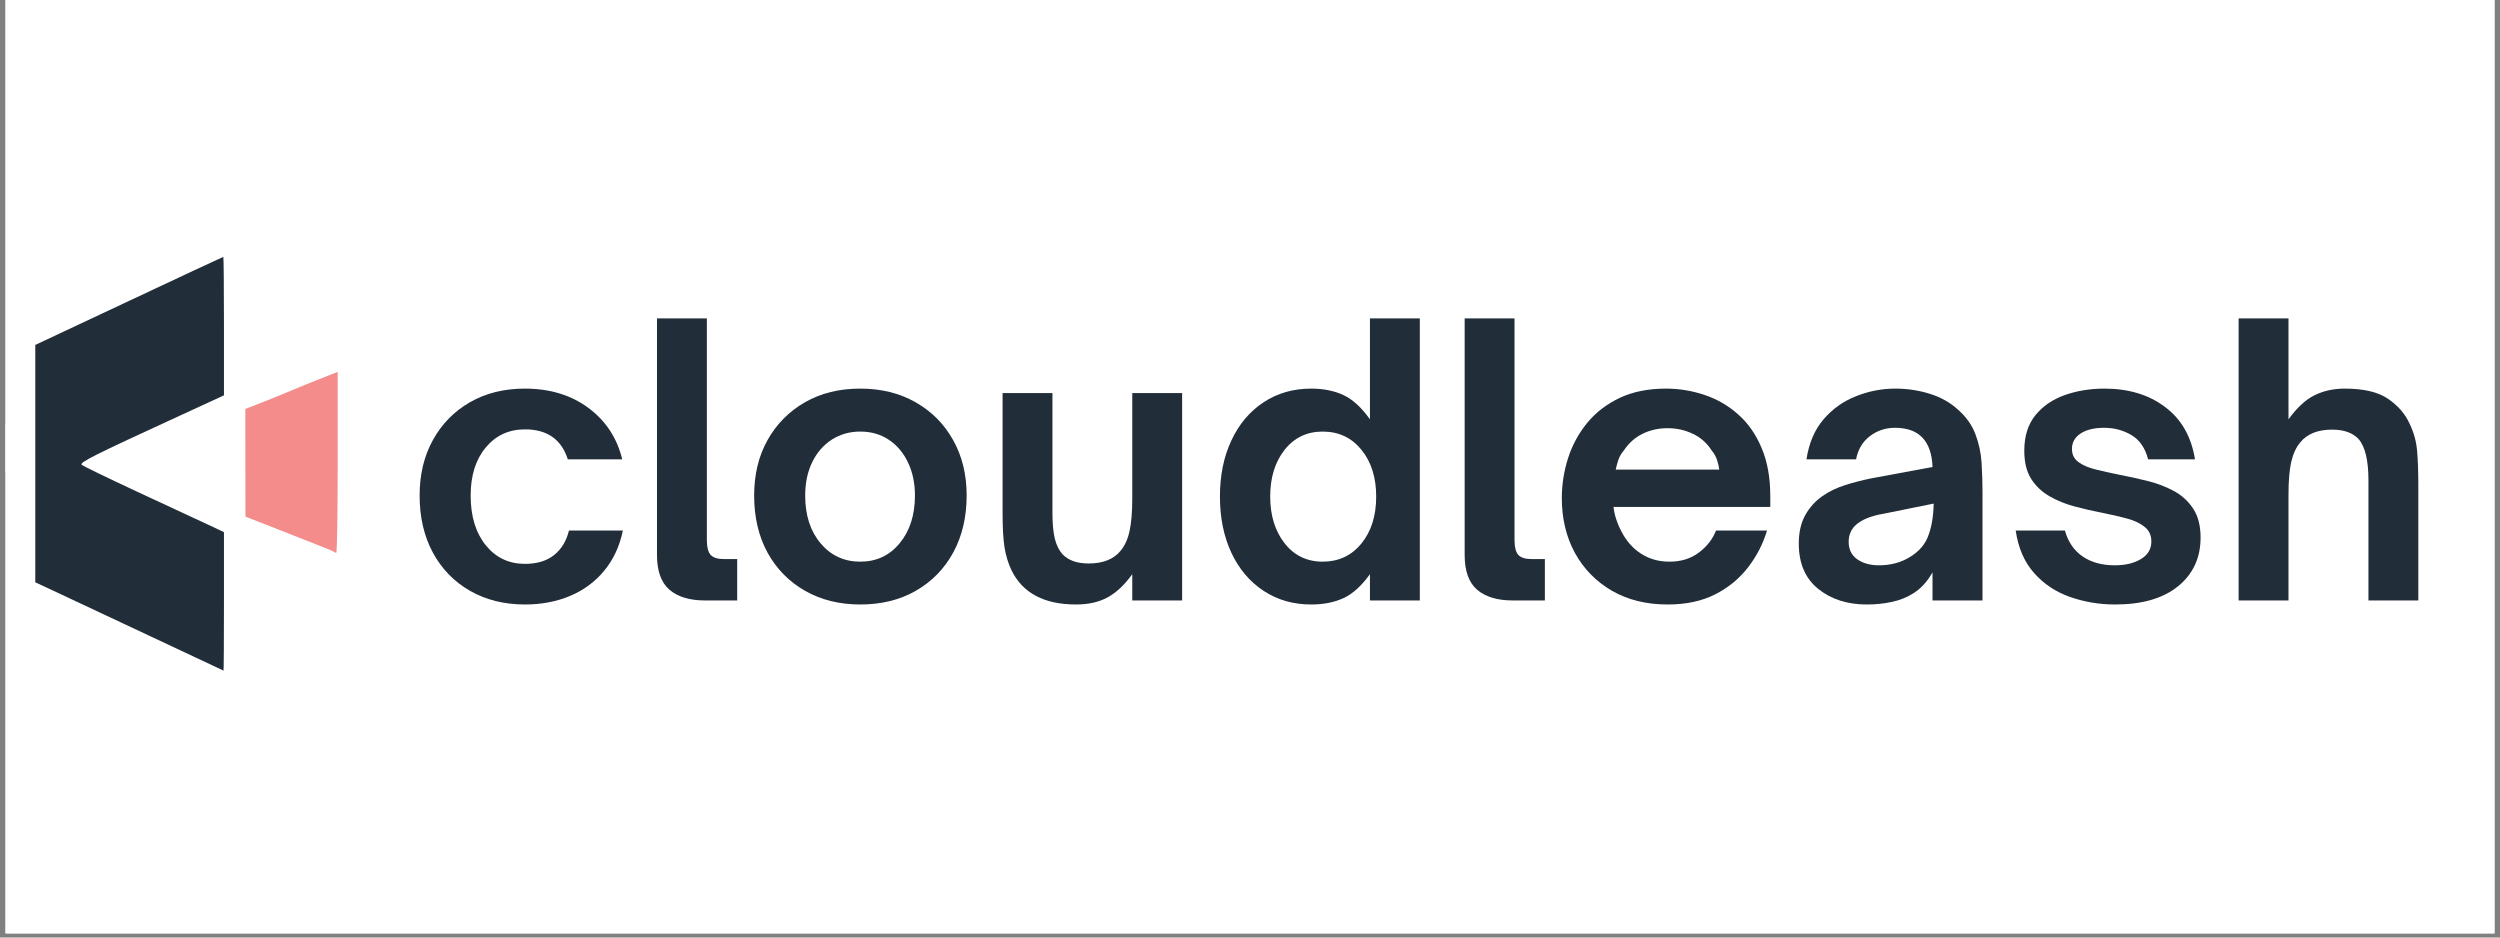
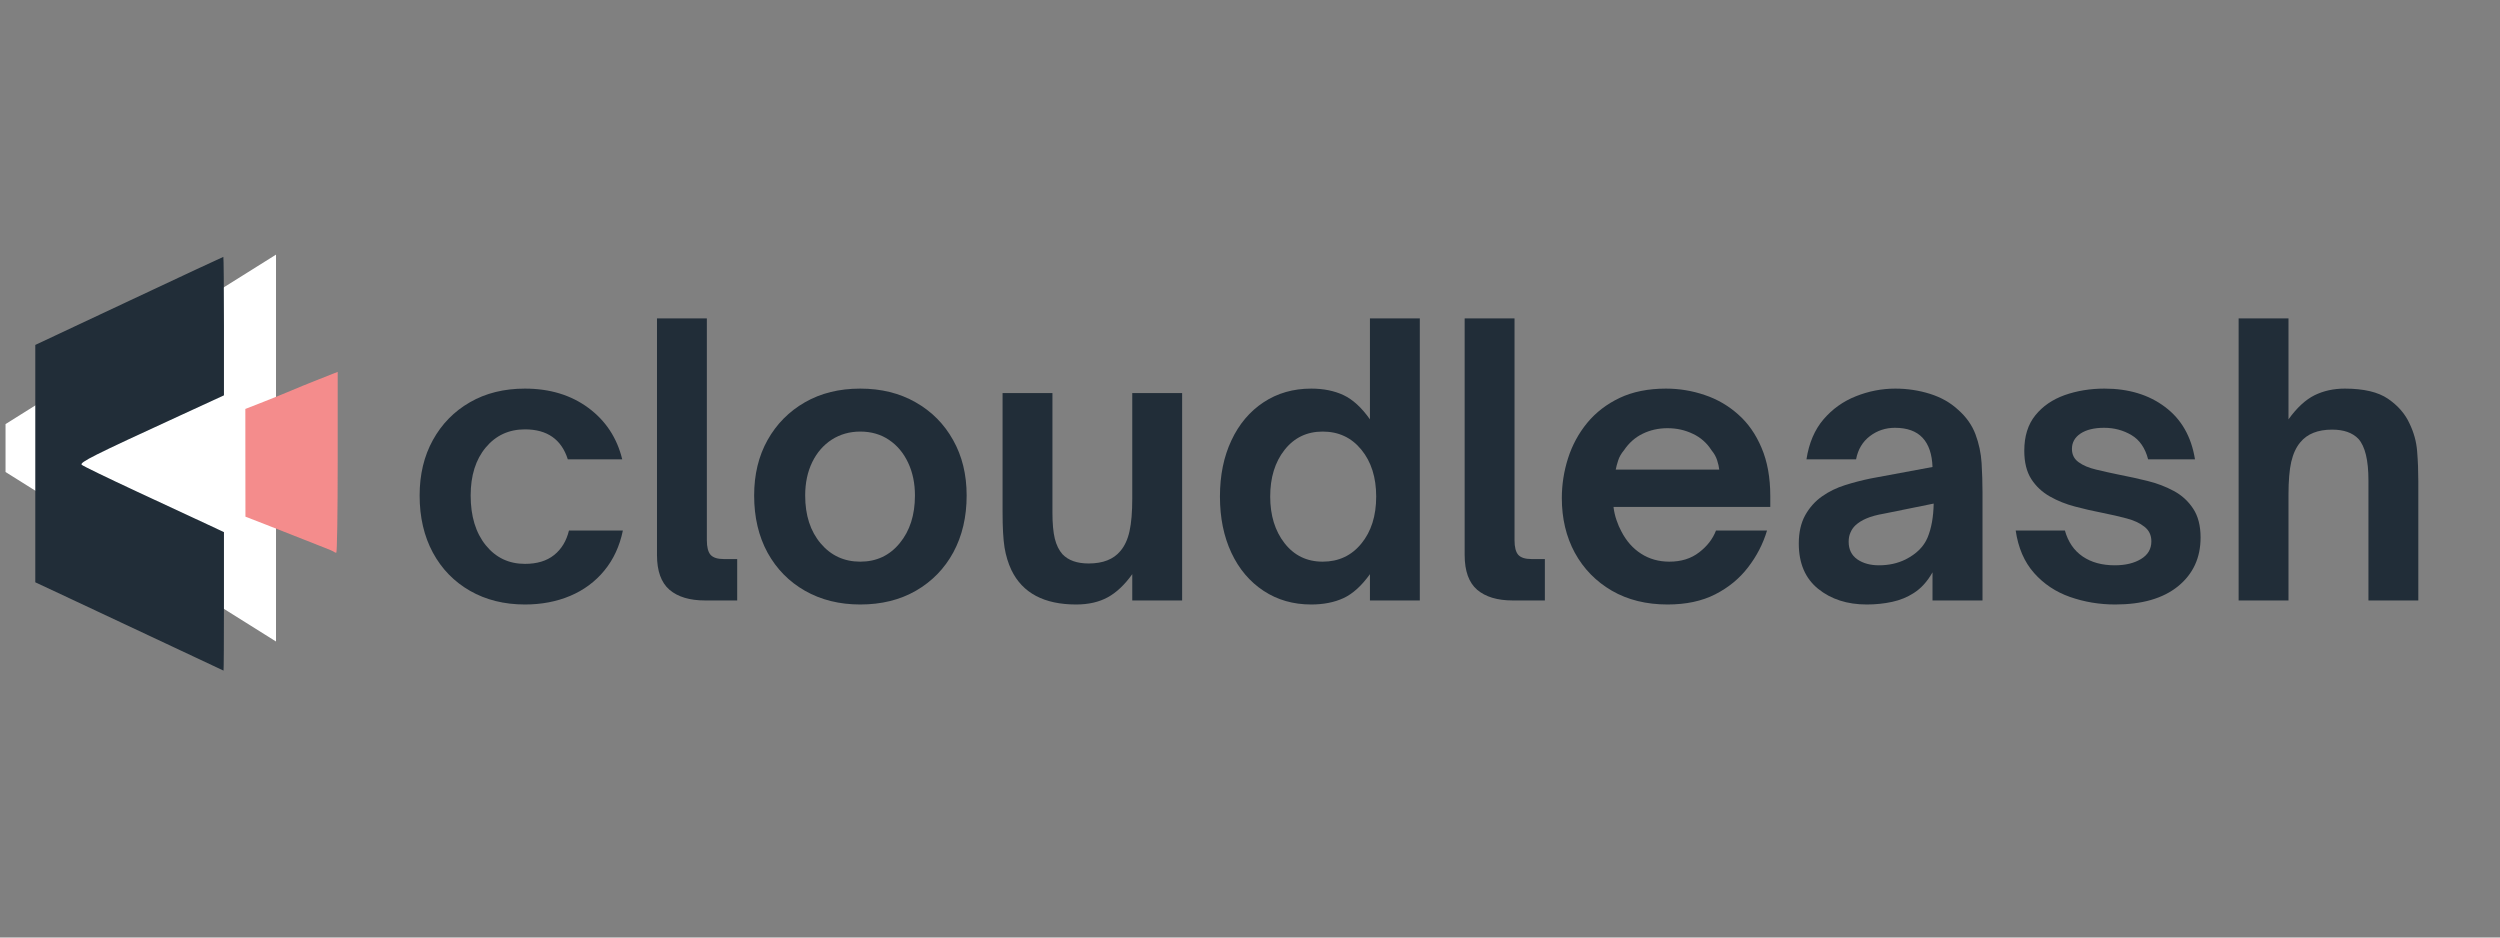
<svg xmlns="http://www.w3.org/2000/svg" width="400" zoomAndPan="magnify" viewBox="0 0 300 112.5" height="150" preserveAspectRatio="xMidYMid meet" version="1.0">
  <rect x="0" y="0" width="300" height="112.5" fill="#808080" stroke="none" />
  <defs>
    <g />
    <clipPath id="f9bfc6a1d0">
-       <path d="M 0.664 0 L 299.336 0 L 299.336 112.004 L 0.664 112.004 Z M 0.664 0 " clip-rule="nonzero" />
-     </clipPath>
+       </clipPath>
    <clipPath id="d67b54e1fa">
      <path d="M 0.664 30.555 L 33.121 30.555 L 33.121 77 L 0.664 77 Z M 0.664 30.555 " clip-rule="nonzero" />
    </clipPath>
    <clipPath id="1b0645a44f">
      <path d="M -3.926 53.766 L 33.121 76.98 L 33.121 30.555 Z M -3.926 53.766 " clip-rule="nonzero" />
    </clipPath>
  </defs>
  <g clip-path="url(#f9bfc6a1d0)">
    <path fill="#ffffff" d="M 0.664 0 L 299.336 0 L 299.336 112.004 L 0.664 112.004 Z M 0.664 0 " fill-opacity="1" fill-rule="nonzero" />
    <path fill="#ffffff" d="M 0.664 0 L 299.336 0 L 299.336 112.004 L 0.664 112.004 Z M 0.664 0 " fill-opacity="1" fill-rule="nonzero" />
  </g>
  <g clip-path="url(#d67b54e1fa)">
    <g clip-path="url(#1b0645a44f)">
      <path fill="#ffffff" d="M 33.121 30.555 L 33.121 77.008 L -3.926 77.008 L -3.926 30.555 Z M 33.121 30.555 " fill-opacity="1" fill-rule="nonzero" />
    </g>
  </g>
  <path fill="#212d38" d="M 19.887 77.215 C 16.098 75.434 11.027 73.051 8.617 71.926 L 4.234 69.875 L 4.234 41.391 L 15.48 36.109 C 21.664 33.203 26.758 30.824 26.801 30.824 C 26.84 30.824 26.875 34.562 26.875 39.133 L 26.875 47.441 L 21.504 49.914 C 11.188 54.652 9.516 55.492 9.809 55.777 C 9.957 55.922 12.941 57.367 16.441 58.996 C 19.941 60.621 23.723 62.379 24.84 62.902 L 26.875 63.855 L 26.875 72.168 C 26.875 76.742 26.852 80.48 26.824 80.473 C 26.793 80.465 23.672 79 19.887 77.215 Z M 19.887 77.215 " fill-opacity="1" fill-rule="nonzero" />
  <path fill="#f48c8c" d="M 40.078 66.223 C 40.02 66.164 39.527 65.949 38.988 65.742 C 38.449 65.539 37.234 65.059 36.293 64.68 C 35.352 64.301 33.426 63.543 32.016 62.996 L 29.453 62 L 29.445 55.539 L 29.441 49.074 L 31.609 48.223 C 32.801 47.754 34.273 47.156 34.883 46.895 C 35.492 46.629 37.012 46.012 38.258 45.52 L 40.523 44.625 L 40.523 55.48 C 40.523 61.449 40.449 66.332 40.355 66.332 C 40.262 66.332 40.141 66.285 40.078 66.223 Z M 40.078 66.223 " fill-opacity="1" fill-rule="nonzero" />
  <g fill="#212d38" fill-opacity="1">
    <g transform="translate(48.667, 72.055)">
      <g>
        <path d="M 14.328 0.484 C 11.848 0.484 9.648 -0.062 7.734 -1.156 C 5.828 -2.25 4.344 -3.773 3.281 -5.734 C 2.219 -7.703 1.688 -9.988 1.688 -12.594 C 1.688 -15.113 2.219 -17.332 3.281 -19.25 C 4.344 -21.176 5.82 -22.688 7.719 -23.781 C 9.613 -24.875 11.816 -25.422 14.328 -25.422 C 17.316 -25.422 19.852 -24.648 21.938 -23.109 C 24.02 -21.566 25.375 -19.508 26 -16.938 L 19.469 -16.938 C 18.707 -19.332 16.992 -20.531 14.328 -20.531 C 12.398 -20.531 10.832 -19.805 9.625 -18.359 C 8.414 -16.91 7.812 -14.988 7.812 -12.594 C 7.812 -10.113 8.414 -8.125 9.625 -6.625 C 10.832 -5.133 12.398 -4.391 14.328 -4.391 C 15.773 -4.391 16.941 -4.742 17.828 -5.453 C 18.711 -6.16 19.305 -7.141 19.609 -8.391 L 26.078 -8.391 C 25.691 -6.523 24.953 -4.926 23.859 -3.594 C 22.766 -2.258 21.395 -1.242 19.75 -0.547 C 18.113 0.141 16.305 0.484 14.328 0.484 Z M 14.328 0.484 " />
      </g>
    </g>
  </g>
  <g fill="#212d38" fill-opacity="1">
    <g transform="translate(76.213, 72.055)">
      <g>
        <path d="M 12.25 0 L 8.391 0 C 6.555 0 5.133 -0.426 4.125 -1.281 C 3.125 -2.145 2.625 -3.535 2.625 -5.453 L 2.625 -33.844 L 8.609 -33.844 L 8.609 -7.234 C 8.609 -6.398 8.758 -5.812 9.062 -5.469 C 9.375 -5.133 9.898 -4.969 10.641 -4.969 L 12.25 -4.969 Z M 12.25 0 " />
      </g>
    </g>
  </g>
  <g fill="#212d38" fill-opacity="1">
    <g transform="translate(88.81, 72.055)">
      <g>
        <path d="M 14.422 0.484 C 11.93 0.484 9.723 -0.062 7.797 -1.156 C 5.879 -2.25 4.379 -3.773 3.297 -5.734 C 2.223 -7.703 1.688 -9.988 1.688 -12.594 C 1.688 -15.113 2.223 -17.332 3.297 -19.25 C 4.379 -21.176 5.875 -22.688 7.781 -23.781 C 9.688 -24.875 11.898 -25.422 14.422 -25.422 C 16.93 -25.422 19.145 -24.875 21.062 -23.781 C 22.988 -22.688 24.488 -21.176 25.562 -19.25 C 26.645 -17.332 27.188 -15.113 27.188 -12.594 C 27.188 -10.02 26.656 -7.75 25.594 -5.781 C 24.531 -3.82 23.035 -2.285 21.109 -1.172 C 19.191 -0.066 16.961 0.484 14.422 0.484 Z M 14.422 -4.656 C 16.367 -4.656 17.945 -5.395 19.156 -6.875 C 20.375 -8.352 20.984 -10.258 20.984 -12.594 C 20.984 -14.07 20.707 -15.391 20.156 -16.547 C 19.613 -17.703 18.852 -18.609 17.875 -19.266 C 16.895 -19.93 15.742 -20.266 14.422 -20.266 C 13.148 -20.266 12.008 -19.941 11 -19.297 C 10 -18.648 9.219 -17.75 8.656 -16.594 C 8.094 -15.438 7.812 -14.102 7.812 -12.594 C 7.812 -10.227 8.43 -8.312 9.672 -6.844 C 10.91 -5.383 12.492 -4.656 14.422 -4.656 Z M 14.422 -4.656 " />
      </g>
    </g>
  </g>
  <g fill="#212d38" fill-opacity="1">
    <g transform="translate(117.731, 72.055)">
      <g>
        <path d="M 11.406 0.484 C 7.562 0.484 4.973 -0.891 3.641 -3.641 C 3.254 -4.461 2.977 -5.367 2.812 -6.359 C 2.656 -7.359 2.578 -8.758 2.578 -10.562 L 2.578 -24.891 L 8.562 -24.891 L 8.562 -10.516 C 8.562 -9.242 8.656 -8.211 8.844 -7.422 C 9.039 -6.641 9.348 -6.016 9.766 -5.547 C 10.473 -4.805 11.52 -4.438 12.906 -4.438 C 14.625 -4.438 15.895 -4.938 16.719 -5.938 C 17.227 -6.531 17.594 -7.32 17.812 -8.312 C 18.031 -9.301 18.141 -10.613 18.141 -12.25 L 18.141 -24.891 L 24.125 -24.891 L 24.125 0 L 18.141 0 L 18.141 -3.156 C 17.223 -1.875 16.238 -0.945 15.188 -0.375 C 14.145 0.195 12.883 0.484 11.406 0.484 Z M 11.406 0.484 " />
      </g>
    </g>
  </g>
  <g fill="#212d38" fill-opacity="1">
    <g transform="translate(144.612, 72.055)">
      <g>
        <path d="M 12.734 0.484 C 10.578 0.484 8.672 -0.062 7.016 -1.156 C 5.359 -2.25 4.07 -3.77 3.156 -5.719 C 2.238 -7.676 1.781 -9.926 1.781 -12.469 C 1.781 -15.008 2.238 -17.254 3.156 -19.203 C 4.07 -21.16 5.359 -22.688 7.016 -23.781 C 8.672 -24.875 10.578 -25.422 12.734 -25.422 C 14.211 -25.422 15.504 -25.16 16.609 -24.641 C 17.723 -24.117 18.781 -23.148 19.781 -21.734 L 19.781 -33.844 L 25.766 -33.844 L 25.766 0 L 19.781 0 L 19.781 -3.156 C 18.781 -1.758 17.723 -0.801 16.609 -0.281 C 15.504 0.227 14.211 0.484 12.734 0.484 Z M 14.109 -4.656 C 16.023 -4.656 17.57 -5.379 18.75 -6.828 C 19.938 -8.273 20.531 -10.156 20.531 -12.469 C 20.531 -14.77 19.938 -16.645 18.75 -18.094 C 17.57 -19.539 16.023 -20.266 14.109 -20.266 C 12.211 -20.266 10.688 -19.531 9.531 -18.062 C 8.383 -16.602 7.812 -14.738 7.812 -12.469 C 7.812 -10.219 8.383 -8.352 9.531 -6.875 C 10.688 -5.395 12.211 -4.656 14.109 -4.656 Z M 14.109 -4.656 " />
      </g>
    </g>
  </g>
  <g fill="#212d38" fill-opacity="1">
    <g transform="translate(173.134, 72.055)">
      <g>
        <path d="M 12.25 0 L 8.391 0 C 6.555 0 5.133 -0.426 4.125 -1.281 C 3.125 -2.145 2.625 -3.535 2.625 -5.453 L 2.625 -33.844 L 8.609 -33.844 L 8.609 -7.234 C 8.609 -6.398 8.758 -5.812 9.062 -5.469 C 9.375 -5.133 9.898 -4.969 10.641 -4.969 L 12.25 -4.969 Z M 12.25 0 " />
      </g>
    </g>
  </g>
  <g fill="#212d38" fill-opacity="1">
    <g transform="translate(185.731, 72.055)">
      <g>
        <path d="M 14.375 0.484 C 11.832 0.484 9.602 -0.066 7.688 -1.172 C 5.781 -2.285 4.301 -3.801 3.25 -5.719 C 2.207 -7.645 1.688 -9.832 1.688 -12.281 C 1.688 -13.914 1.938 -15.516 2.438 -17.078 C 2.938 -18.641 3.703 -20.051 4.734 -21.312 C 5.773 -22.57 7.078 -23.57 8.641 -24.312 C 10.211 -25.051 12.062 -25.422 14.188 -25.422 C 15.789 -25.422 17.336 -25.164 18.828 -24.656 C 20.328 -24.156 21.664 -23.379 22.844 -22.328 C 24.031 -21.285 24.969 -19.945 25.656 -18.312 C 26.352 -16.688 26.703 -14.754 26.703 -12.516 L 26.703 -11.219 L 7.891 -11.219 C 7.953 -10.688 8.07 -10.16 8.25 -9.641 C 8.426 -9.129 8.617 -8.68 8.828 -8.297 C 9.422 -7.141 10.211 -6.242 11.203 -5.609 C 12.191 -4.973 13.32 -4.656 14.594 -4.656 C 16.008 -4.656 17.195 -5.023 18.156 -5.766 C 19.125 -6.504 19.801 -7.379 20.188 -8.391 L 26.312 -8.391 C 25.832 -6.785 25.07 -5.312 24.031 -3.969 C 23 -2.625 21.688 -1.547 20.094 -0.734 C 18.5 0.078 16.594 0.484 14.375 0.484 Z M 8.156 -15.703 L 20.578 -15.703 C 20.547 -16.023 20.461 -16.395 20.328 -16.812 C 20.203 -17.227 19.977 -17.629 19.656 -18.016 C 19.094 -18.898 18.344 -19.562 17.406 -20 C 16.477 -20.445 15.469 -20.672 14.375 -20.672 C 13.281 -20.672 12.281 -20.445 11.375 -20 C 10.477 -19.562 9.734 -18.898 9.141 -18.016 C 8.816 -17.629 8.586 -17.227 8.453 -16.812 C 8.316 -16.395 8.219 -16.023 8.156 -15.703 Z M 8.156 -15.703 " />
      </g>
    </g>
  </g>
  <g fill="#212d38" fill-opacity="1">
    <g transform="translate(214.12, 72.055)">
      <g>
        <path d="M 9.891 0.484 C 7.555 0.484 5.613 -0.141 4.062 -1.391 C 2.508 -2.648 1.734 -4.461 1.734 -6.828 C 1.734 -8.16 1.988 -9.289 2.5 -10.219 C 3.02 -11.156 3.707 -11.922 4.562 -12.516 C 5.363 -13.078 6.273 -13.52 7.297 -13.844 C 8.316 -14.164 9.344 -14.43 10.375 -14.641 L 17.781 -16.016 C 17.727 -17.555 17.332 -18.723 16.594 -19.516 C 15.852 -20.316 14.742 -20.719 13.266 -20.719 C 12.141 -20.719 11.141 -20.383 10.266 -19.719 C 9.391 -19.051 8.836 -18.125 8.609 -16.938 L 2.656 -16.938 C 2.957 -18.895 3.641 -20.492 4.703 -21.734 C 5.766 -22.973 7.055 -23.895 8.578 -24.5 C 10.109 -25.113 11.688 -25.422 13.312 -25.422 C 14.758 -25.422 16.145 -25.211 17.469 -24.797 C 18.801 -24.379 19.926 -23.742 20.844 -22.891 C 21.82 -22.035 22.52 -21.051 22.938 -19.938 C 23.352 -18.832 23.598 -17.68 23.672 -16.484 C 23.742 -15.285 23.781 -14.109 23.781 -12.953 L 23.781 0 L 17.781 0 L 17.781 -3.375 C 17.164 -2.281 16.414 -1.453 15.531 -0.891 C 14.758 -0.391 13.891 -0.035 12.922 0.172 C 11.961 0.379 10.953 0.484 9.891 0.484 Z M 11.359 -4.219 C 12.535 -4.219 13.598 -4.453 14.547 -4.922 C 15.848 -5.578 16.727 -6.453 17.188 -7.547 C 17.645 -8.641 17.891 -10 17.922 -11.625 L 11.984 -10.422 C 11.117 -10.273 10.41 -10.082 9.859 -9.844 C 9.316 -9.613 8.867 -9.332 8.516 -9 C 8.273 -8.77 8.082 -8.488 7.938 -8.156 C 7.789 -7.832 7.719 -7.461 7.719 -7.047 C 7.719 -6.129 8.062 -5.426 8.75 -4.938 C 9.445 -4.457 10.316 -4.219 11.359 -4.219 Z M 11.359 -4.219 " />
      </g>
    </g>
  </g>
  <g fill="#212d38" fill-opacity="1">
    <g transform="translate(240.336, 72.055)">
      <g>
        <path d="M 13.484 0.484 C 11.586 0.484 9.781 0.18 8.062 -0.422 C 6.352 -1.023 4.914 -1.984 3.75 -3.297 C 2.582 -4.617 1.848 -6.316 1.547 -8.391 L 7.453 -8.391 C 7.836 -7.023 8.547 -5.988 9.578 -5.281 C 10.617 -4.57 11.906 -4.219 13.438 -4.219 C 14.707 -4.219 15.754 -4.469 16.578 -4.969 C 17.41 -5.469 17.828 -6.176 17.828 -7.094 C 17.828 -7.832 17.551 -8.414 17 -8.844 C 16.457 -9.281 15.742 -9.613 14.859 -9.844 C 13.973 -10.082 13 -10.305 11.938 -10.516 C 10.863 -10.723 9.773 -10.973 8.672 -11.266 C 7.566 -11.555 6.555 -11.961 5.641 -12.484 C 4.723 -13.004 3.984 -13.695 3.422 -14.562 C 2.859 -15.438 2.578 -16.57 2.578 -17.969 C 2.578 -19.707 3.02 -21.125 3.906 -22.219 C 4.789 -23.312 5.961 -24.117 7.422 -24.641 C 8.891 -25.16 10.484 -25.422 12.203 -25.422 C 15.098 -25.422 17.52 -24.688 19.469 -23.219 C 21.426 -21.758 22.625 -19.664 23.062 -16.938 L 17.438 -16.938 C 17.082 -18.301 16.414 -19.27 15.438 -19.844 C 14.457 -20.426 13.363 -20.719 12.156 -20.719 C 10.969 -20.719 10.023 -20.488 9.328 -20.031 C 8.641 -19.57 8.297 -18.957 8.297 -18.188 C 8.297 -17.508 8.562 -16.977 9.094 -16.594 C 9.625 -16.207 10.328 -15.91 11.203 -15.703 C 12.078 -15.492 13.016 -15.285 14.016 -15.078 C 15.109 -14.867 16.223 -14.625 17.359 -14.344 C 18.504 -14.062 19.555 -13.66 20.516 -13.141 C 21.473 -12.629 22.25 -11.922 22.844 -11.016 C 23.438 -10.117 23.734 -8.961 23.734 -7.547 C 23.734 -5.117 22.832 -3.172 21.031 -1.703 C 19.227 -0.242 16.711 0.484 13.484 0.484 Z M 13.484 0.484 " />
      </g>
    </g>
  </g>
  <g fill="#212d38" fill-opacity="1">
    <g transform="translate(265.885, 72.055)">
      <g>
        <path d="M 8.734 0 L 2.75 0 L 2.75 -33.844 L 8.734 -33.844 L 8.734 -21.734 C 9.742 -23.129 10.785 -24.094 11.859 -24.625 C 12.941 -25.156 14.148 -25.422 15.484 -25.422 C 17.754 -25.422 19.484 -25.016 20.672 -24.203 C 21.859 -23.391 22.719 -22.406 23.25 -21.25 C 23.781 -20.156 24.086 -19.035 24.172 -17.891 C 24.266 -16.754 24.312 -15.566 24.312 -14.328 L 24.312 0 L 18.328 0 L 18.328 -14.422 C 18.328 -16.836 17.926 -18.492 17.125 -19.391 C 16.414 -20.129 15.363 -20.5 13.969 -20.5 C 12.258 -20.5 10.988 -19.992 10.156 -18.984 C 9.656 -18.391 9.289 -17.602 9.062 -16.625 C 8.844 -15.656 8.734 -14.344 8.734 -12.688 Z M 8.734 0 " />
      </g>
    </g>
  </g>
</svg>